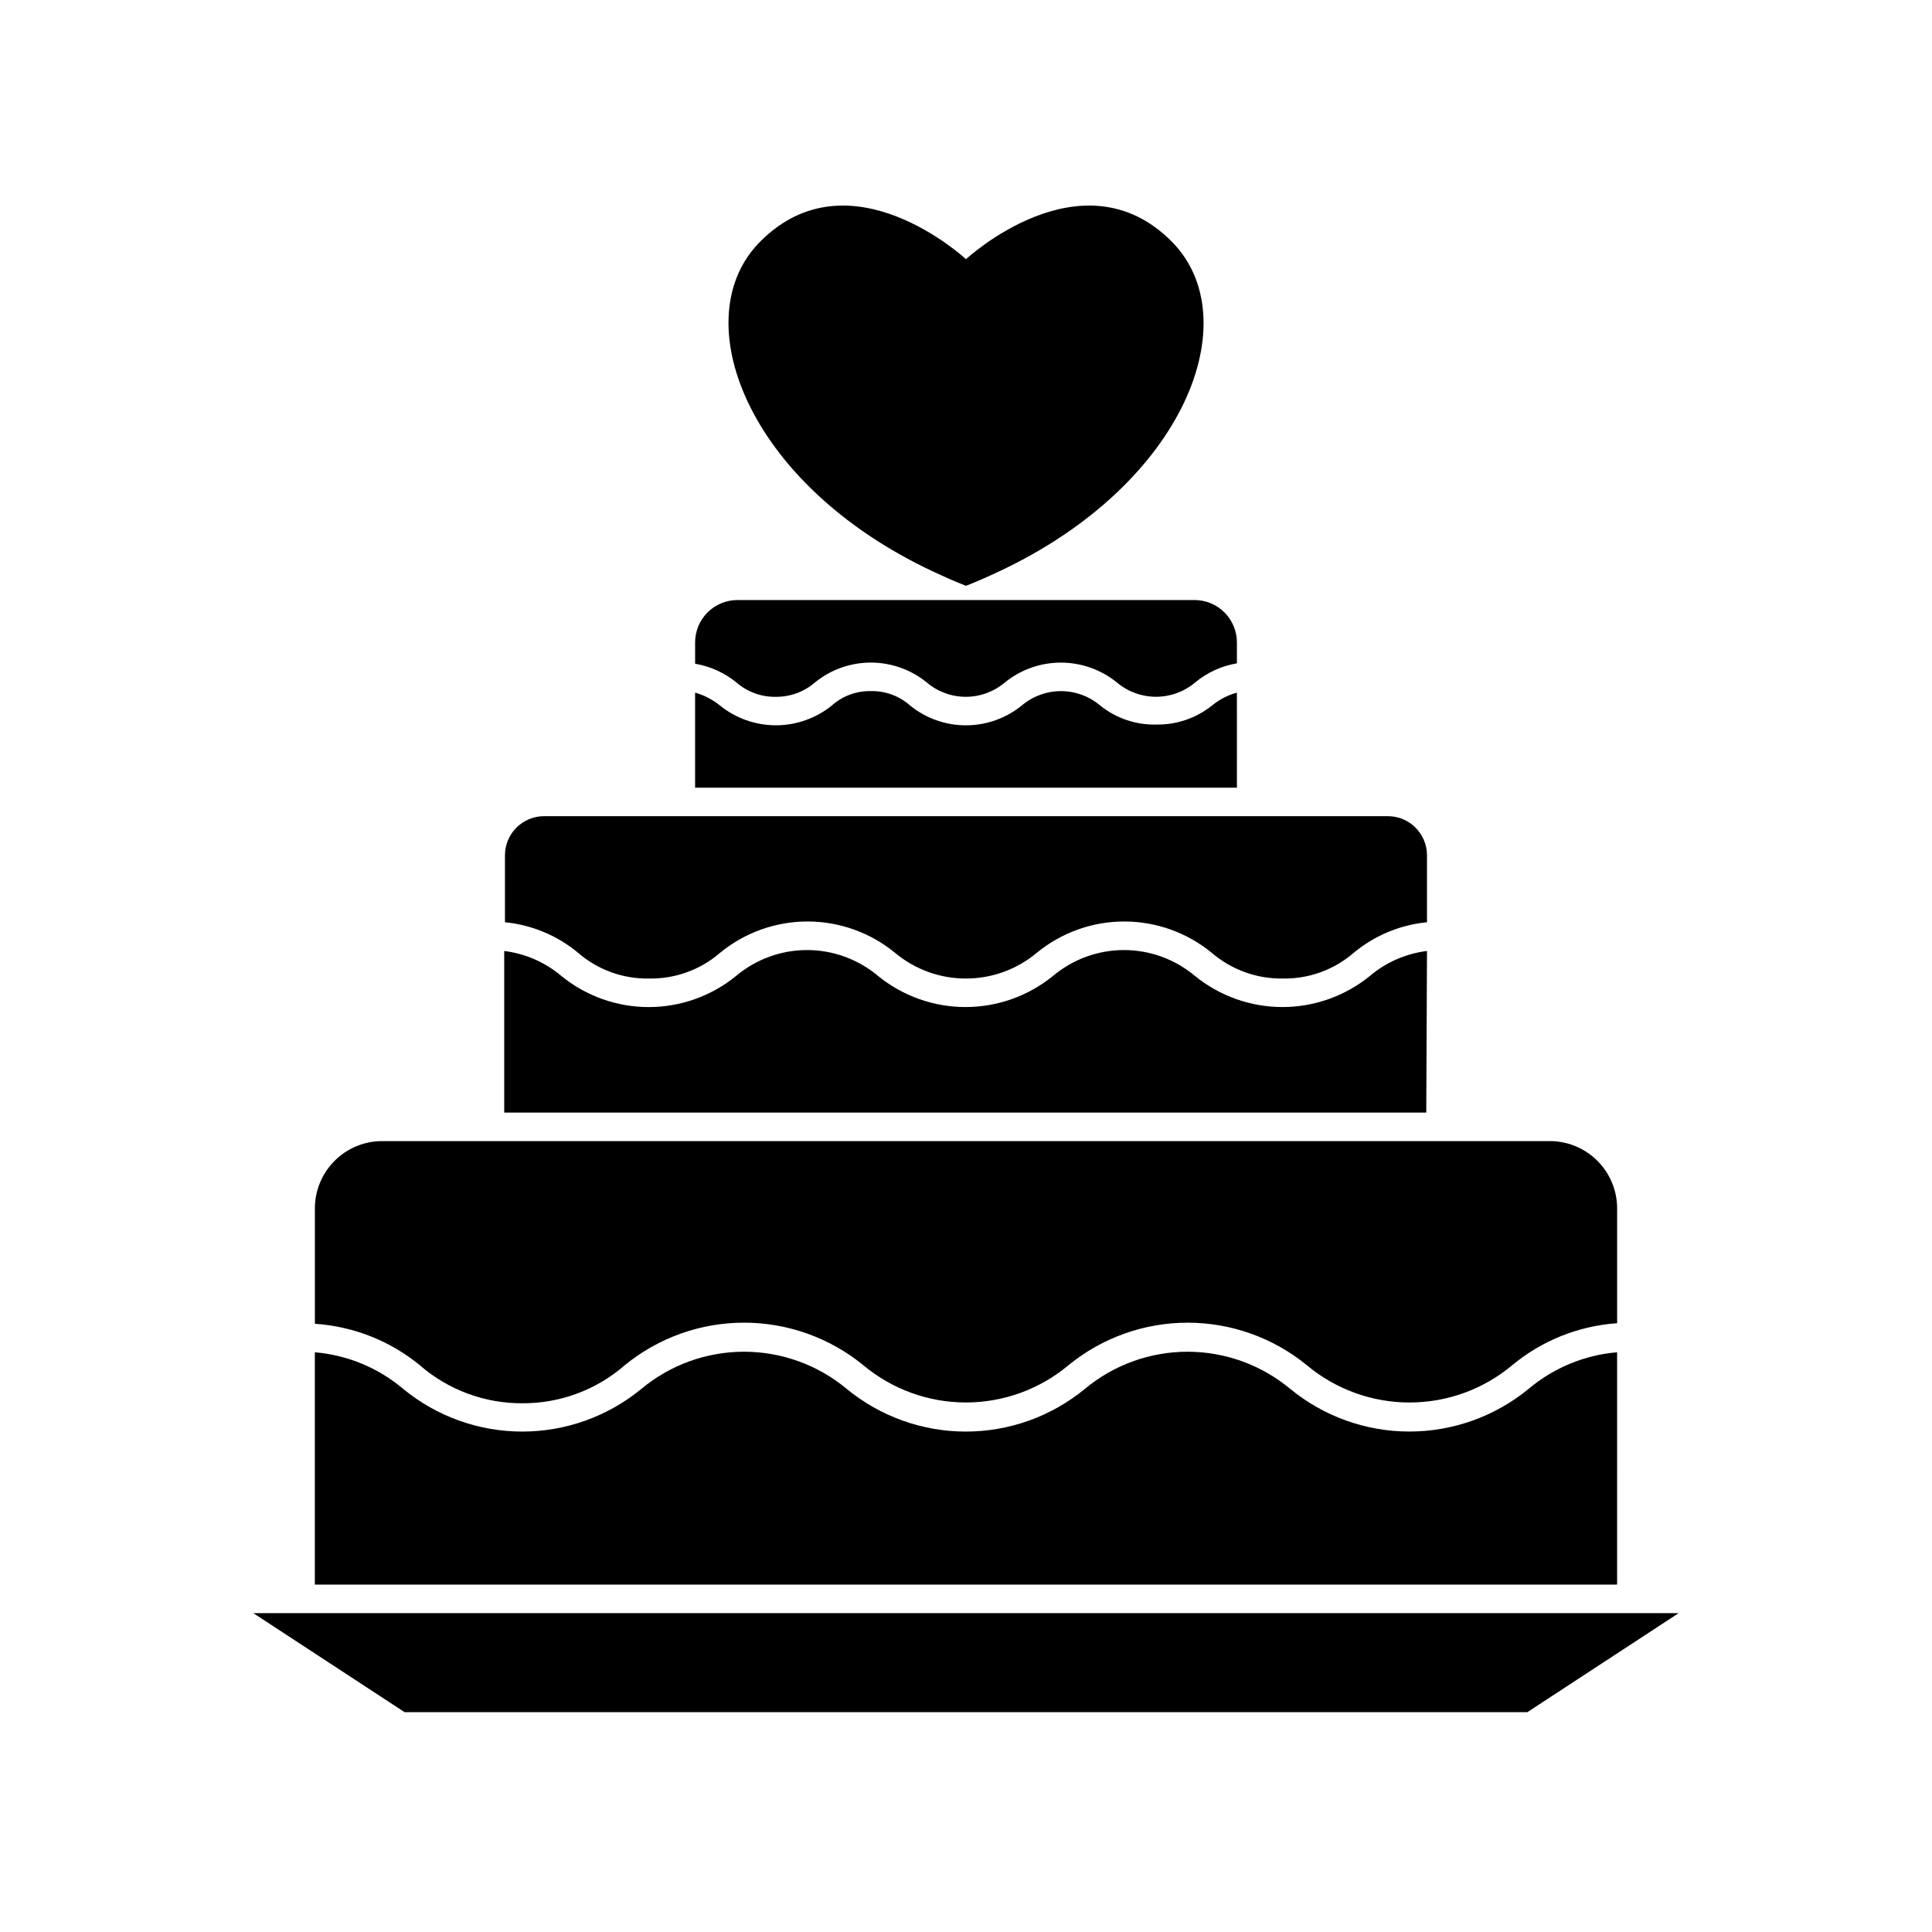
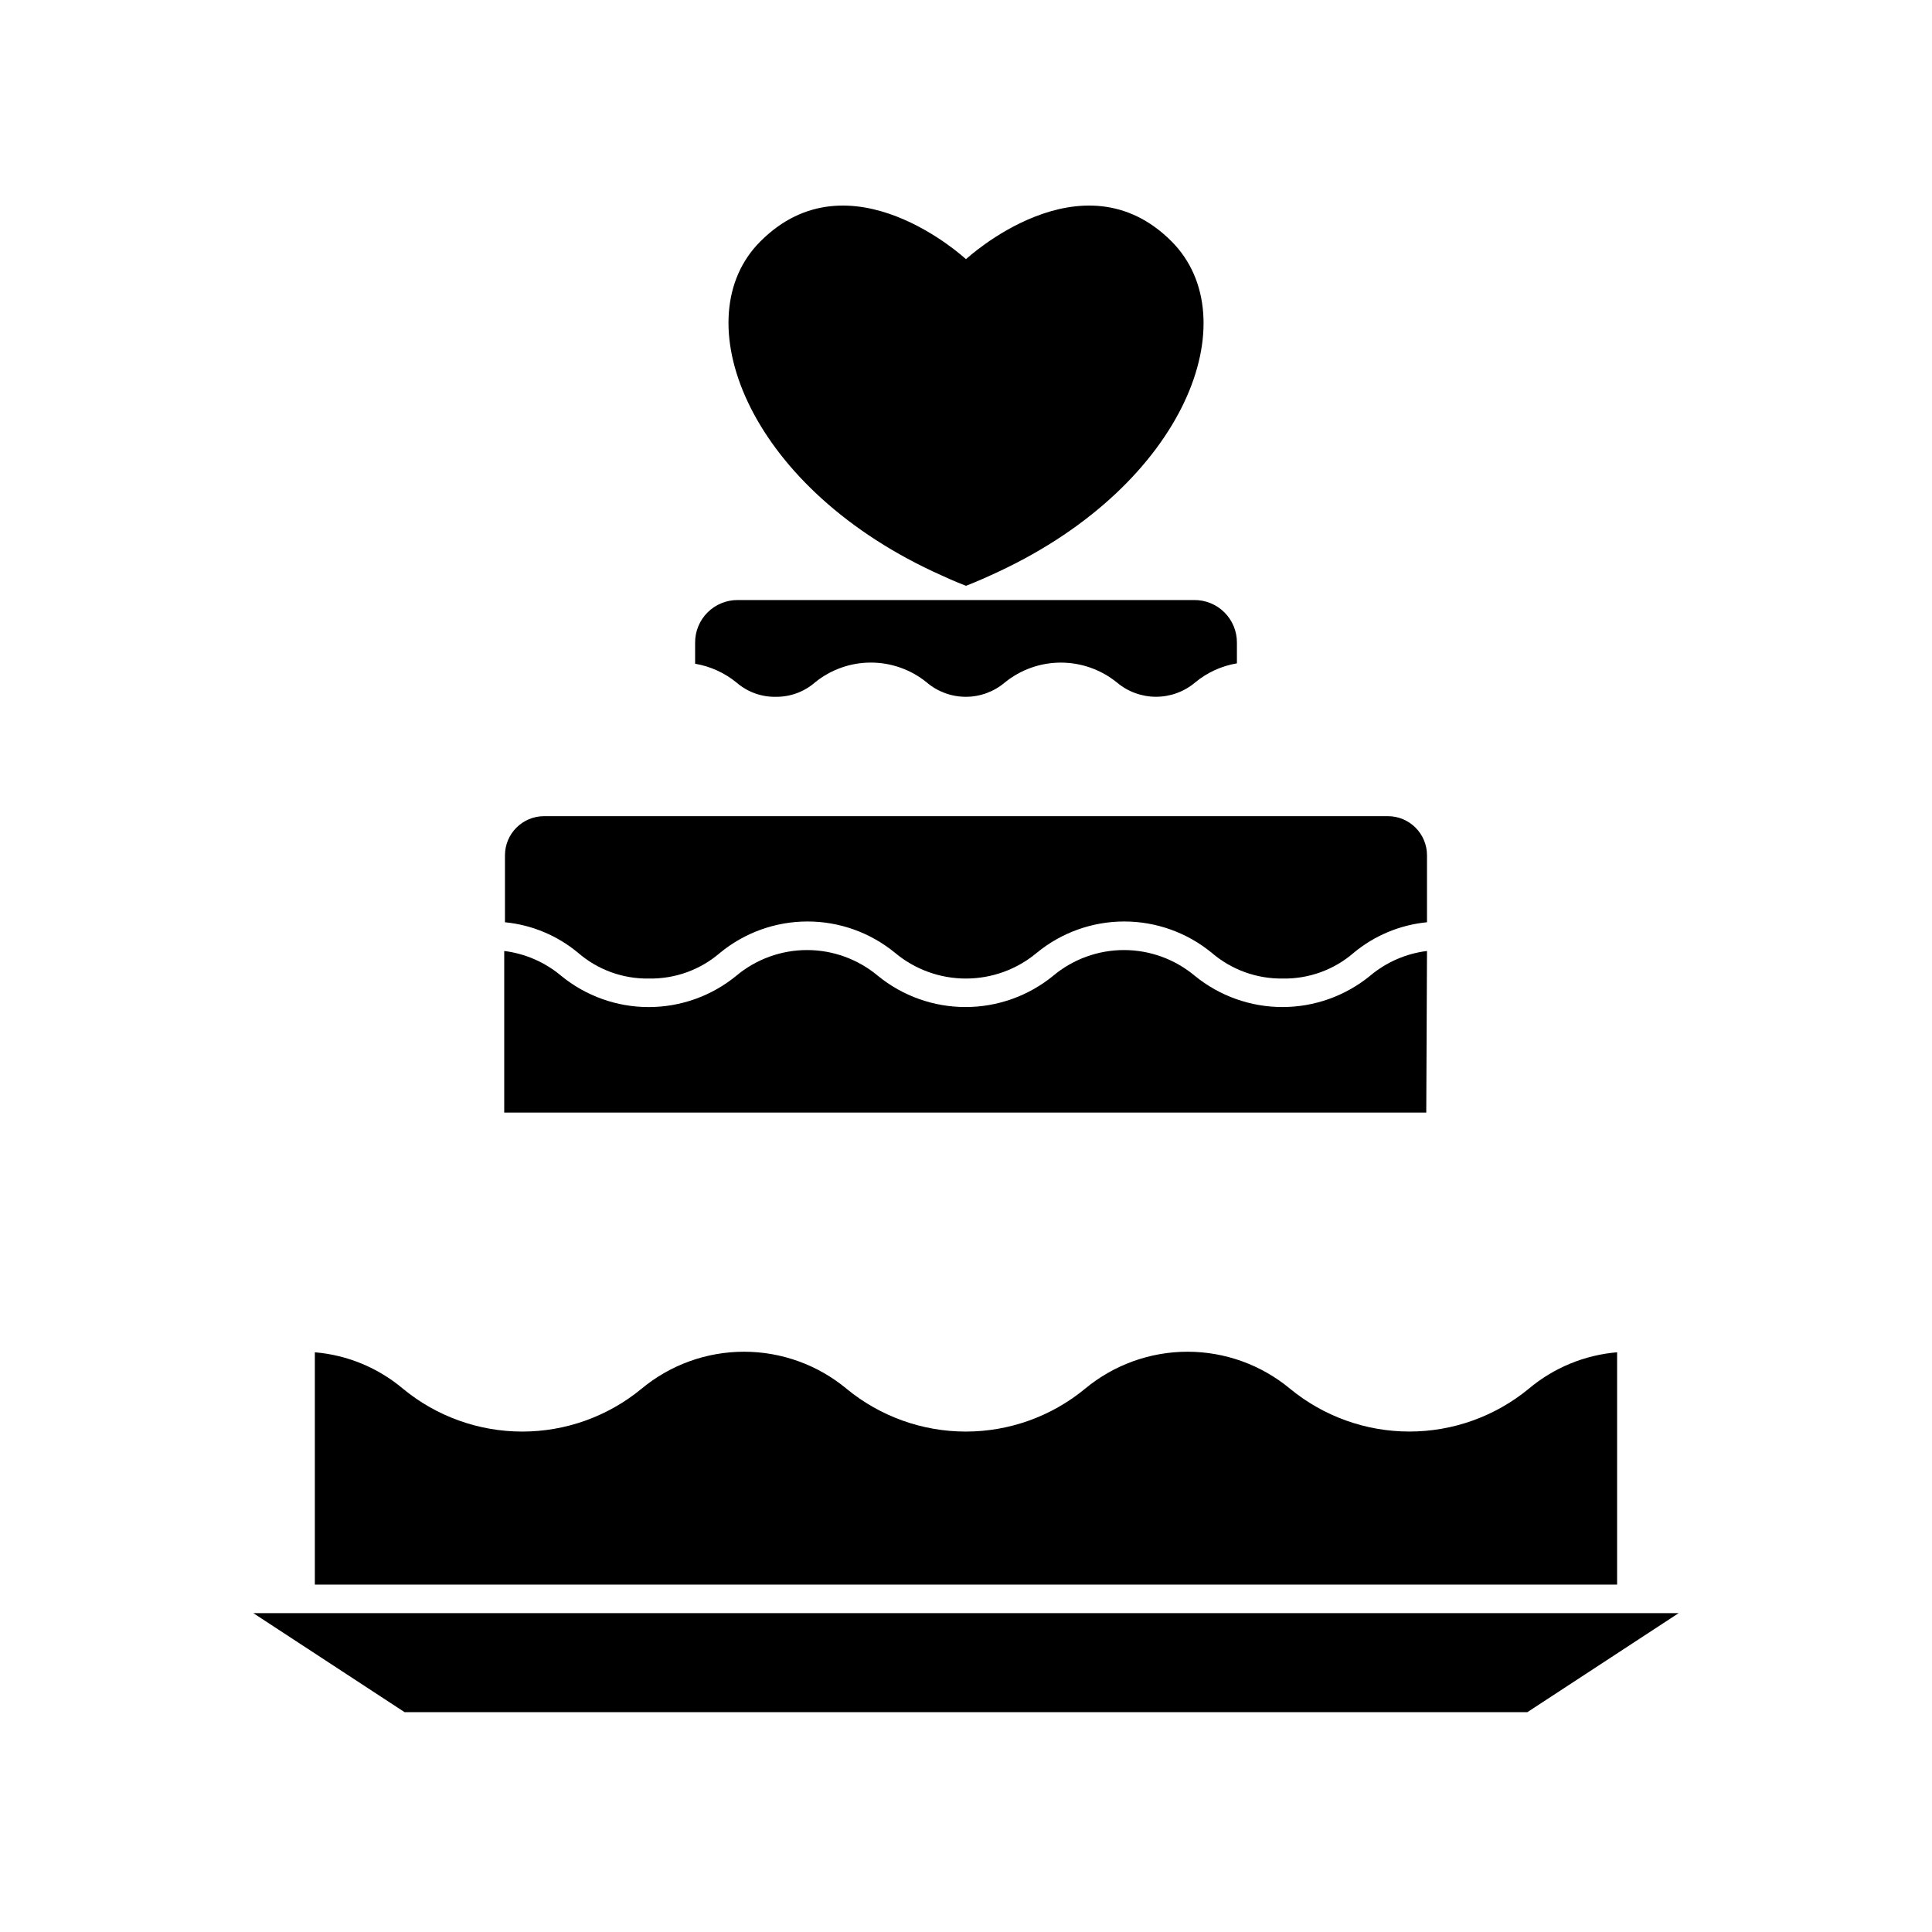
<svg xmlns="http://www.w3.org/2000/svg" fill="#000000" width="800px" height="800px" version="1.1" viewBox="144 144 512 512">
  <g>
    <path d="m548.77 597.74 40.102-26.246h-377.75l40.102 26.246z" />
-     <path d="m282.41 515.88c9.977 0.059 19.633-3.523 27.156-10.078 8.918-7.297 20.086-11.281 31.613-11.281 11.523 0 22.691 3.984 31.613 11.281 7.621 6.375 17.242 9.867 27.18 9.867s19.559-3.492 27.18-9.867c8.914-7.293 20.074-11.277 31.59-11.277 11.516 0 22.676 3.984 31.59 11.277 7.629 6.379 17.258 9.875 27.207 9.875 9.945 0 19.574-3.496 27.203-9.875 7.871-6.539 17.602-10.434 27.812-11.133v-30.43c0-4.731-1.879-9.266-5.227-12.609-3.344-3.348-7.879-5.227-12.609-5.227h-309.44c-4.731 0-9.266 1.879-12.609 5.227-3.344 3.344-5.223 7.879-5.223 12.609v30.582c10.188 0.664 19.914 4.504 27.809 10.98 7.527 6.547 17.18 10.129 27.156 10.078z" />
    <path d="m572.55 502.37c-8.625 0.723-16.809 4.102-23.43 9.676-8.906 7.324-20.082 11.328-31.613 11.328s-22.707-4.004-31.613-11.328c-7.637-6.348-17.254-9.824-27.18-9.824-9.93 0-19.547 3.477-27.184 9.824-8.895 7.328-20.062 11.336-31.586 11.336-11.527 0-22.695-4.008-31.59-11.336-7.637-6.348-17.25-9.824-27.18-9.824-9.93 0-19.547 3.477-27.18 9.824-8.898 7.328-20.066 11.336-31.59 11.336-11.527 0-22.695-4.008-31.59-11.336-6.598-5.574-14.77-8.953-23.375-9.676v61.566h345.11z" />
    <path d="m316.01 403.32c6.891 0.121 13.578-2.301 18.793-6.801 6.539-5.375 14.738-8.316 23.203-8.316 8.461 0 16.66 2.941 23.199 8.316 5.266 4.398 11.906 6.805 18.766 6.805s13.504-2.406 18.766-6.805c6.539-5.375 14.738-8.316 23.203-8.316 8.461 0 16.664 2.941 23.199 8.316 5.227 4.481 11.91 6.898 18.793 6.801 6.887 0.129 13.582-2.293 18.793-6.801 5.523-4.59 12.297-7.418 19.445-8.113v-17.734c0-5.731-4.644-10.379-10.379-10.379h-223.59c-5.731 0-10.379 4.648-10.379 10.379v17.734c7.133 0.699 13.891 3.523 19.398 8.113 5.207 4.508 11.902 6.93 18.789 6.801z" />
    <path d="m522.17 396.02c-5.57 0.684-10.824 2.977-15.113 6.598-6.555 5.34-14.746 8.258-23.199 8.258s-16.648-2.918-23.203-8.258c-5.262-4.418-11.918-6.844-18.793-6.844-6.871 0-13.527 2.426-18.789 6.844-6.555 5.34-14.75 8.258-23.203 8.258s-16.645-2.918-23.199-8.258c-5.266-4.418-11.918-6.844-18.793-6.844-6.871 0-13.527 2.426-18.789 6.844-6.543 5.348-14.73 8.266-23.176 8.266-8.449 0-16.637-2.918-23.176-8.266-4.293-3.613-9.543-5.906-15.113-6.598v42.824h244.35z" />
-     <path d="m349.62 328.66c3.812 0.039 7.508-1.32 10.379-3.828 4.184-3.394 9.402-5.242 14.785-5.242 5.387 0 10.605 1.848 14.789 5.242 2.891 2.473 6.574 3.828 10.379 3.828 3.805 0 7.484-1.355 10.379-3.828 4.191-3.387 9.422-5.234 14.809-5.234 5.391 0 10.621 1.848 14.812 5.234 2.906 2.465 6.594 3.82 10.406 3.82 3.809 0 7.496-1.355 10.402-3.82 3.172-2.621 6.977-4.359 11.035-5.039v-5.441c0.027-3.016-1.16-5.914-3.293-8.047-2.129-2.133-5.031-3.316-8.043-3.289h-120.91c-3.016-0.027-5.914 1.156-8.047 3.289-2.133 2.133-3.316 5.031-3.289 8.047v5.543c4.051 0.691 7.856 2.426 11.031 5.035 2.883 2.481 6.578 3.809 10.379 3.731z" />
-     <path d="m471.79 327.55c-2.418 0.668-4.664 1.836-6.602 3.426-4.199 3.356-9.438 5.141-14.812 5.039-5.375 0.117-10.621-1.668-14.812-5.039-2.902-2.469-6.59-3.82-10.402-3.82s-7.5 1.352-10.402 3.82c-4.184 3.391-9.402 5.242-14.789 5.242-5.383 0-10.605-1.852-14.785-5.242-2.852-2.543-6.559-3.91-10.379-3.828-3.82-0.082-7.527 1.285-10.379 3.828-4.195 3.387-9.422 5.234-14.812 5.234-5.391 0-10.617-1.848-14.812-5.234-1.941-1.582-4.188-2.746-6.598-3.426v25.191h143.59z" />
+     <path d="m349.62 328.66c3.812 0.039 7.508-1.32 10.379-3.828 4.184-3.394 9.402-5.242 14.785-5.242 5.387 0 10.605 1.848 14.789 5.242 2.891 2.473 6.574 3.828 10.379 3.828 3.805 0 7.484-1.355 10.379-3.828 4.191-3.387 9.422-5.234 14.809-5.234 5.391 0 10.621 1.848 14.812 5.234 2.906 2.465 6.594 3.82 10.406 3.82 3.809 0 7.496-1.355 10.402-3.82 3.172-2.621 6.977-4.359 11.035-5.039v-5.441c0.027-3.016-1.16-5.914-3.293-8.047-2.129-2.133-5.031-3.316-8.043-3.289h-120.91c-3.016-0.027-5.914 1.156-8.047 3.289-2.133 2.133-3.316 5.031-3.289 8.047v5.543c4.051 0.691 7.856 2.426 11.031 5.035 2.883 2.481 6.578 3.809 10.379 3.731" />
    <path d="m408.71 295.46c49.676-23.277 66-67.109 45.797-87.461-23.781-23.879-54.512 4.688-54.512 4.688s-30.73-28.566-54.512-4.684c-20.152 20.152-3.879 64.184 45.797 87.461 2.82 1.309 5.691 2.621 8.715 3.777 3.019-1.16 5.894-2.469 8.715-3.781z" />
  </g>
</svg>